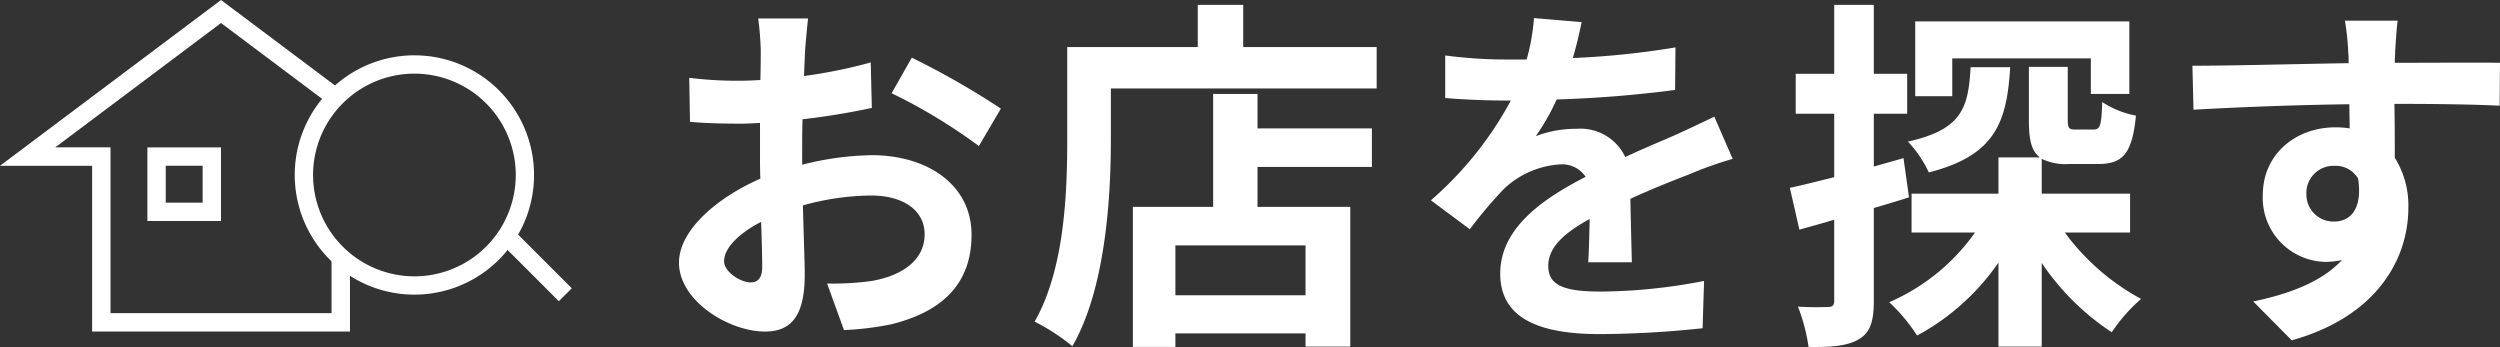
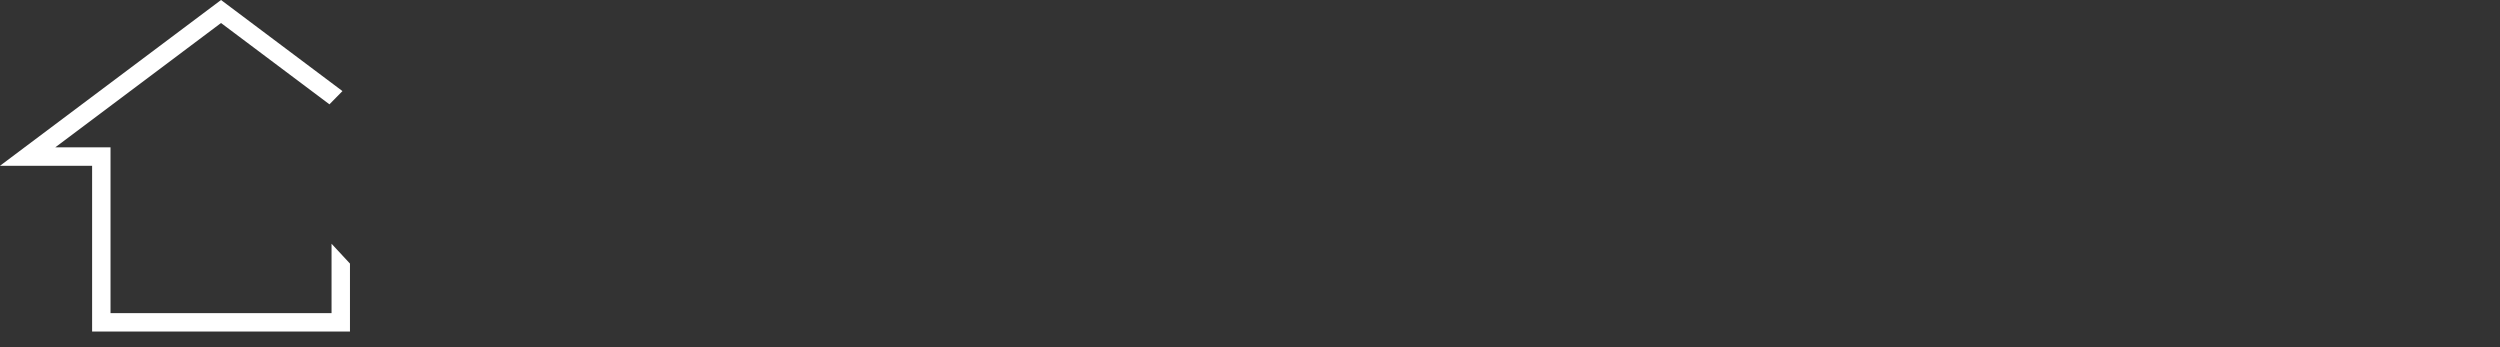
<svg xmlns="http://www.w3.org/2000/svg" width="204.57" height="28.394" viewBox="0 0 204.57 28.394">
  <rect x="0" y="0" width="204.57" height="28.394" fill="#333333" stroke="none" />
  <defs>
    <clipPath id="clip-path">
      <rect id="長方形_3094" data-name="長方形 3094" width="46.787" height="27.128" fill="none" />
    </clipPath>
  </defs>
  <g id="グループ_8405" data-name="グループ 8405" transform="translate(0 -9.221)">
-     <path id="パス_18059" data-name="パス 18059" d="M8.37-2.67c-.78,0-2.16-.84-2.16-1.74,0-1.05,1.2-2.28,3.03-3.21.06,1.56.09,2.91.09,3.66C9.33-2.94,8.91-2.67,8.37-2.67ZM12.6-13.35c0-.87,0-1.77.03-2.67a57.377,57.377,0,0,0,5.67-.93l-.09-3.72a40.685,40.685,0,0,1-5.46,1.11c.03-.75.06-1.47.09-2.13.06-.75.18-2.04.24-2.58H9a23.583,23.583,0,0,1,.21,2.61c0,.51,0,1.38-.03,2.43-.6.03-1.17.06-1.71.06a32.547,32.547,0,0,1-4.11-.24l.06,3.6c1.29.12,2.79.15,4.14.15.48,0,1.02-.03,1.59-.06v2.49c0,.69,0,1.38.03,2.07C5.55-9.57,2.52-6.9,2.52-4.29c0,3.15,4.11,5.64,7.02,5.64,1.92,0,3.27-.96,3.27-4.65,0-1.02-.09-3.3-.15-5.67a21.09,21.09,0,0,1,5.58-.81c2.58,0,4.38,1.17,4.38,3.18,0,2.16-1.92,3.39-4.32,3.81a22.711,22.711,0,0,1-3.66.21l1.38,3.81a24.2,24.2,0,0,0,3.9-.48c4.71-1.17,6.54-3.81,6.54-7.32,0-4.08-3.6-6.51-8.16-6.51a24.181,24.181,0,0,0-5.7.78Zm7.32-4.8a45.13,45.13,0,0,1,7.14,4.32l1.8-3.06a65.628,65.628,0,0,0-7.29-4.17ZM53.79-1.62H43.14V-5.7H53.79ZM49.86-18.09H46.23v9.24H39.66V2.61h3.48V1.5H53.79V2.58h3.66V-8.85H49.86v-3.27h9.36v-3.15H49.86Zm-1.17-3.84v-3.45H44.97v3.45H34.29v7.56c0,4.32-.21,10.62-2.67,14.91a16.57,16.57,0,0,1,3.09,2.01c2.7-4.68,3.15-12.09,3.15-16.92v-4.17H59.61v-3.39ZM80.49-4.32c-.03-1.35-.09-3.54-.12-5.19,1.83-.84,3.51-1.5,4.83-2.01a31.5,31.5,0,0,1,3.54-1.26l-1.5-3.45c-1.08.51-2.13,1.02-3.27,1.53-1.23.54-2.49,1.05-4.02,1.77a4.047,4.047,0,0,0-3.96-2.31,9.3,9.3,0,0,0-3.36.6,18.147,18.147,0,0,0,1.71-3,96.783,96.783,0,0,0,9.69-.78l.03-3.48a68.6,68.6,0,0,1-8.4.87c.36-1.2.57-2.22.72-2.94l-3.9-.33a16.532,16.532,0,0,1-.6,3.39H70.44a38.117,38.117,0,0,1-5.22-.33v3.48c1.62.15,3.81.21,5.01.21h.36a29.04,29.04,0,0,1-6.54,8.16l3.18,2.37a38.049,38.049,0,0,1,2.76-3.27,7.352,7.352,0,0,1,4.65-2.04,2.322,2.322,0,0,1,2.07,1.02c-3.39,1.74-6.99,4.14-6.99,7.92,0,3.84,3.51,4.95,8.16,4.95a82.2,82.2,0,0,0,8.4-.48l.12-3.87a45.442,45.442,0,0,1-8.43.87c-2.91,0-4.32-.45-4.32-2.1,0-1.47,1.2-2.64,3.39-3.84-.03,1.29-.06,2.67-.12,3.54ZM106.71-21h11.34v2.91h3.15v-5.94H103.68v6.12h3.03Zm1.5.72c-.18,3.39-.75,5.1-5.13,6.09a9.36,9.36,0,0,1,1.71,2.52c5.4-1.38,6.39-4.05,6.66-8.61Zm-5.49,7.44-2.43.69v-4.32h2.73v-3.27h-2.73v-5.64H97.05v5.64H93.9v3.27h3.15v5.19c-1.35.33-2.61.66-3.63.87l.78,3.42c.87-.24,1.86-.51,2.85-.81v6.63c0,.39-.15.51-.51.51a23.65,23.65,0,0,1-2.46-.03,14.564,14.564,0,0,1,.87,3.3c1.98.03,3.24-.09,4.17-.66.9-.57,1.17-1.47,1.17-3.12V-8.76c.96-.27,1.92-.57,2.88-.87Zm18.54,6.09V-9.93h-7.23v-2.85a4.475,4.475,0,0,0,2.25.42h2.37c1.98,0,2.79-.81,3.09-3.96a7.524,7.524,0,0,1-2.76-1.11c-.06,1.98-.18,2.25-.72,2.25h-1.44c-.54,0-.66-.06-.66-.81v-4.32h-3.18v4.35c0,1.56.18,2.52.9,3.06h-3.39v2.97h-7.11v3.18h5.19a16.7,16.7,0,0,1-7.02,5.7,13.955,13.955,0,0,1,2.28,2.73,19.115,19.115,0,0,0,6.66-5.97V2.58h3.54V-4.26a20.558,20.558,0,0,0,5.73,5.67,13.871,13.871,0,0,1,2.4-2.73,18.884,18.884,0,0,1-6.24-5.43Zm14.43-3.12a2.218,2.218,0,0,1,2.28-2.34,2.119,2.119,0,0,1,1.95,1.05c.39,2.58-.72,3.51-1.95,3.51A2.208,2.208,0,0,1,135.69-9.87Zm15.84-10.77c-1.56-.03-5.61,0-8.61,0,0-.36.03-.66.03-.9.03-.48.12-2.07.21-2.55h-4.32a20.1,20.1,0,0,1,.27,2.58,7.615,7.615,0,0,1,.03.9c-3.99.06-9.39.21-12.78.21l.09,3.6c3.66-.21,8.25-.39,12.75-.45l.03,1.98a7.128,7.128,0,0,0-1.17-.09c-3.24,0-5.94,2.19-5.94,5.55a5.234,5.234,0,0,0,5.13,5.46,6.415,6.415,0,0,0,1.35-.15c-1.65,1.77-4.26,2.76-7.26,3.39l3.15,3.18c7.26-2.04,9.54-6.96,9.54-10.83a7.326,7.326,0,0,0-1.11-4.11c0-1.29,0-2.91-.03-4.41,4.02,0,6.81.06,8.61.15Z" transform="translate(53.04 35)" fill="#fff" />
    <g id="グループ_8265" data-name="グループ 8265" transform="translate(0 9.221)">
      <path id="パス_17655" data-name="パス 17655" d="M18.086,0,0,13.565H7.537V27.129h21.1V21.568l-1.507-1.623v5.677H9.044V12.058H4.521L18.086,1.883l8.871,6.654,1.066-1.084Z" transform="translate(0 0)" fill="#fff" />
-       <path id="長方形_3093" data-name="長方形 3093" d="M-.75-.75H5.271V5.271H-.75ZM3.771.75H.75V3.771H3.771Z" transform="translate(12.811 12.812)" fill="#fff" />
      <g id="グループ_8266" data-name="グループ 8266" transform="translate(0.001 0.001)">
        <g id="グループ_8265-2" data-name="グループ 8265" clip-path="url(#clip-path)">
-           <path id="パス_17656" data-name="パス 17656" d="M25.543,2.751A9.791,9.791,0,1,1,19.167,5.11,9.8,9.8,0,0,1,25.543,2.751Zm0,18.085a8.293,8.293,0,1,0-8.293-8.293A8.3,8.3,0,0,0,25.543,20.836Z" transform="translate(8.367 1.775)" fill="#fff" />
-           <path id="線_1" data-name="線 1" d="M4.568,5.629-.53.53.53-.53l5.1,5.1Z" transform="translate(41.157 19.017)" fill="#fff" />
-         </g>
+           </g>
      </g>
    </g>
  </g>
</svg>